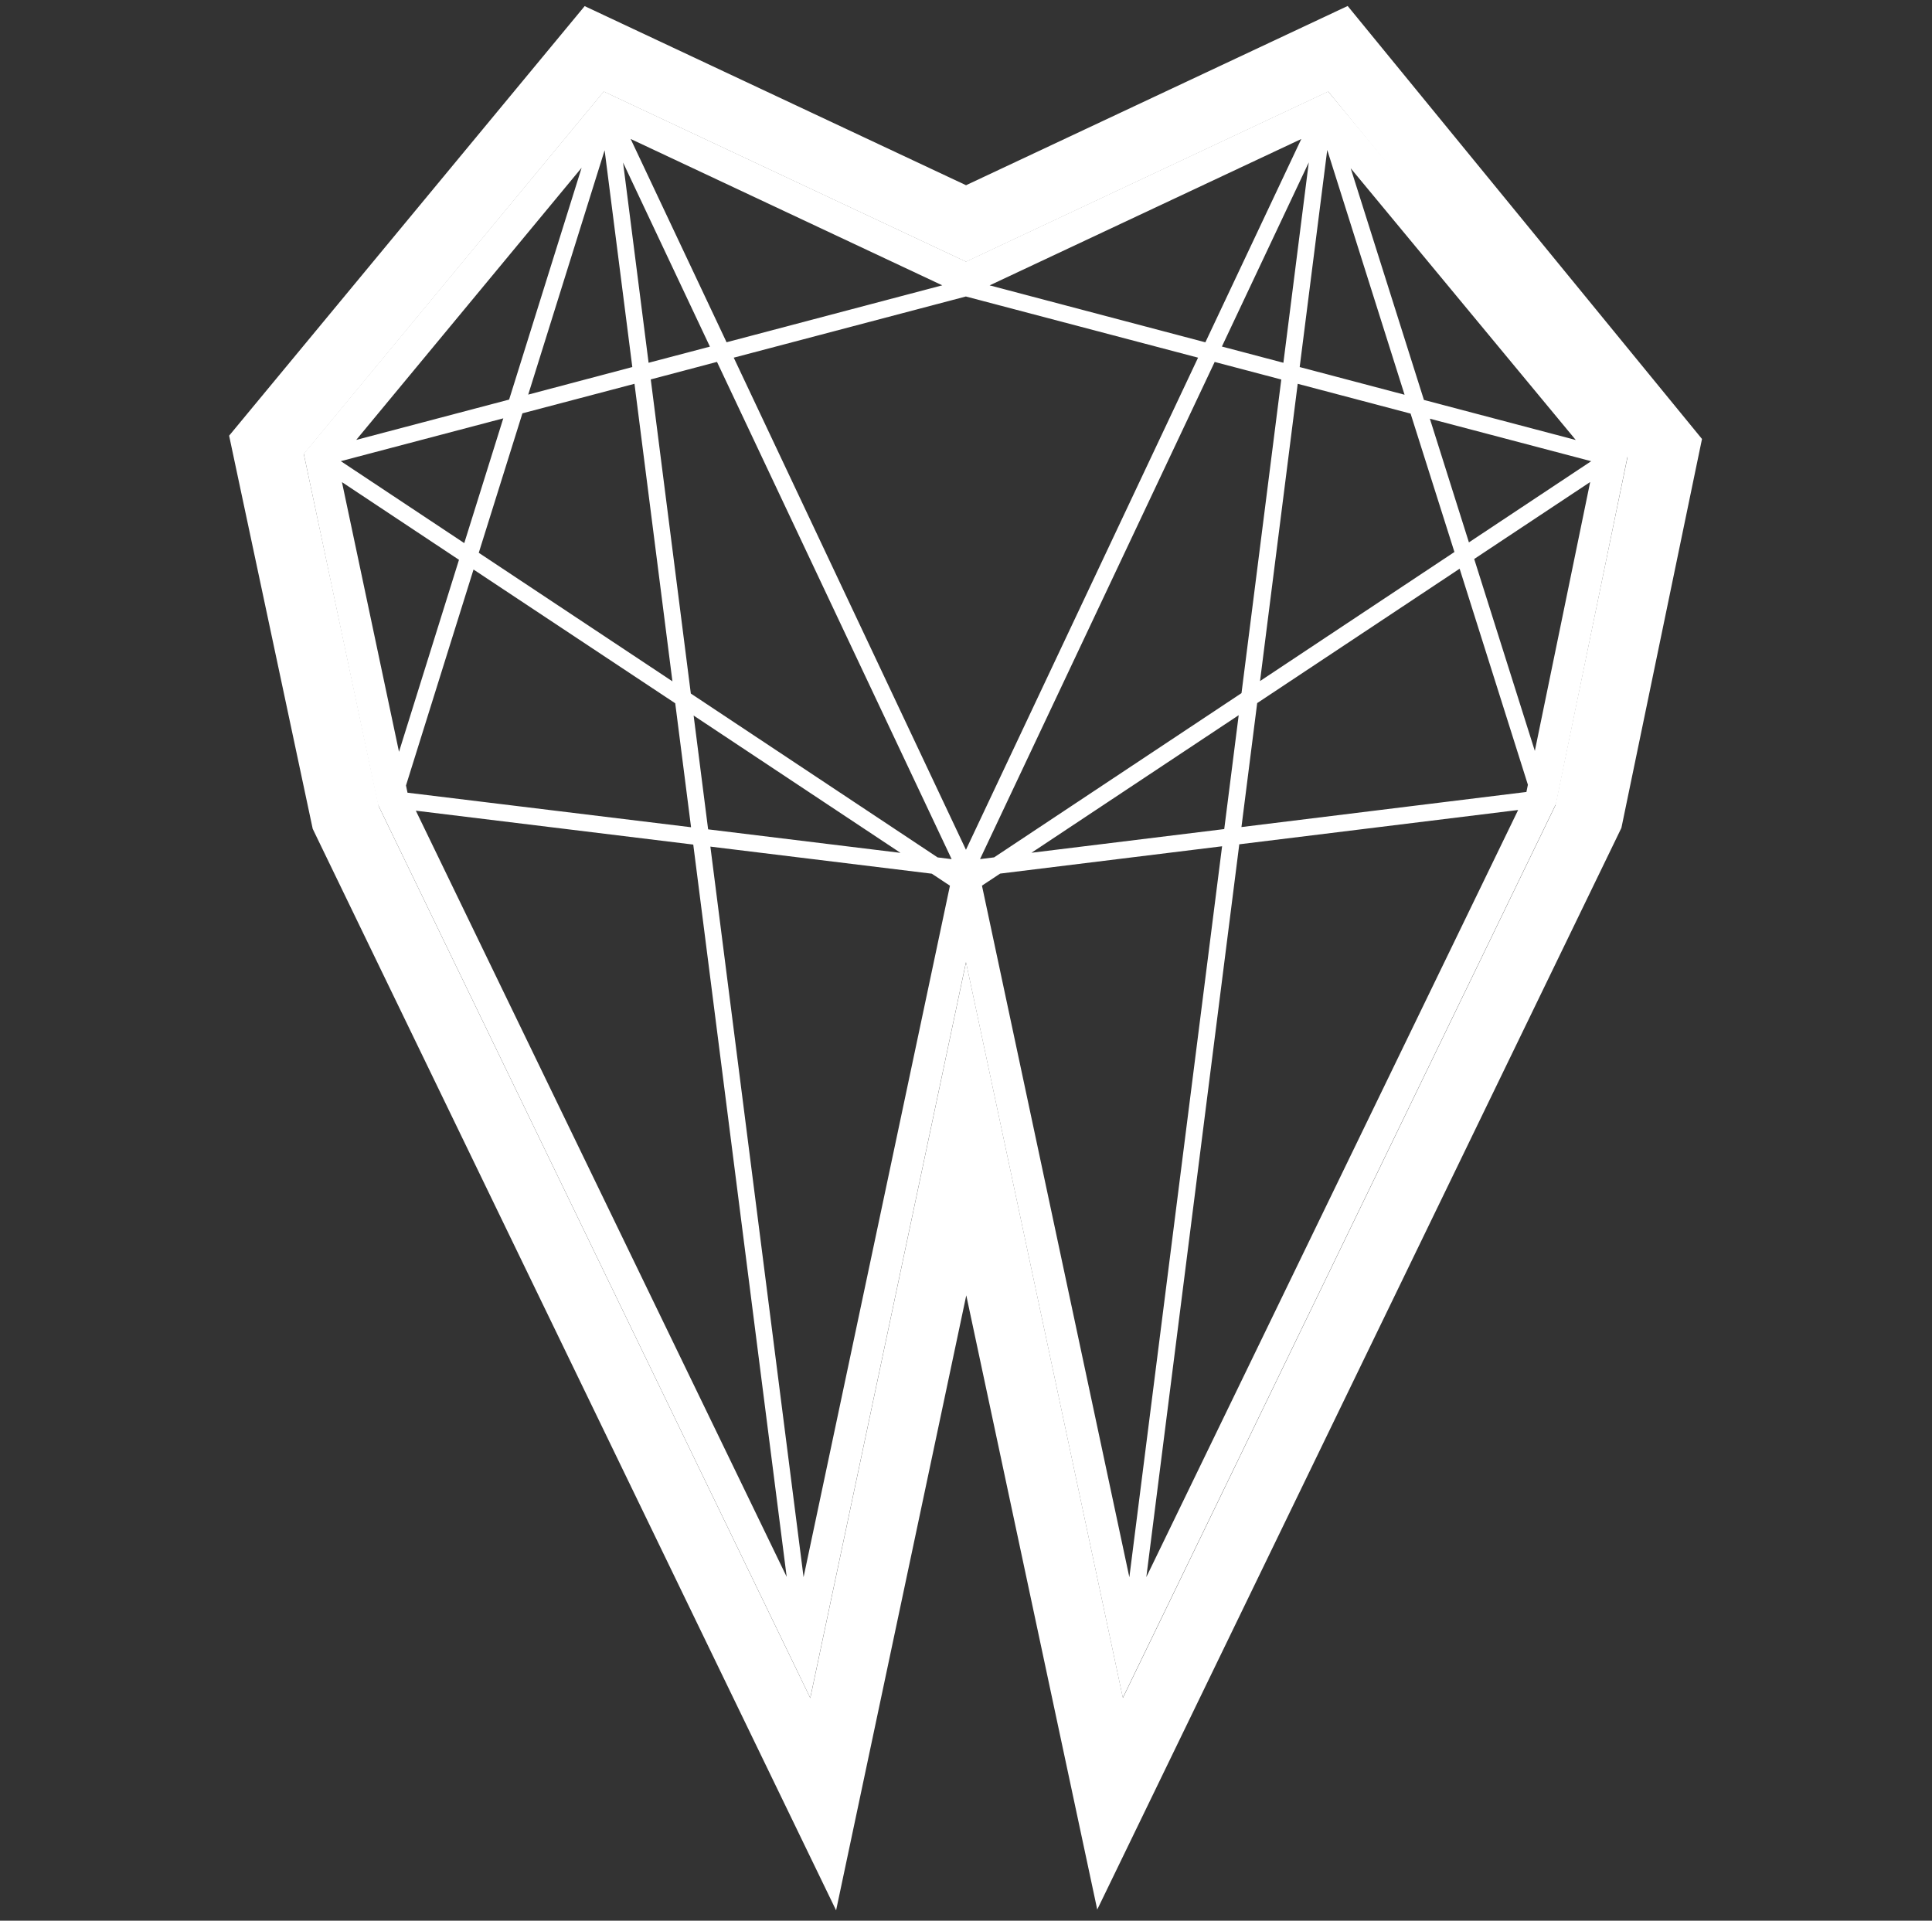
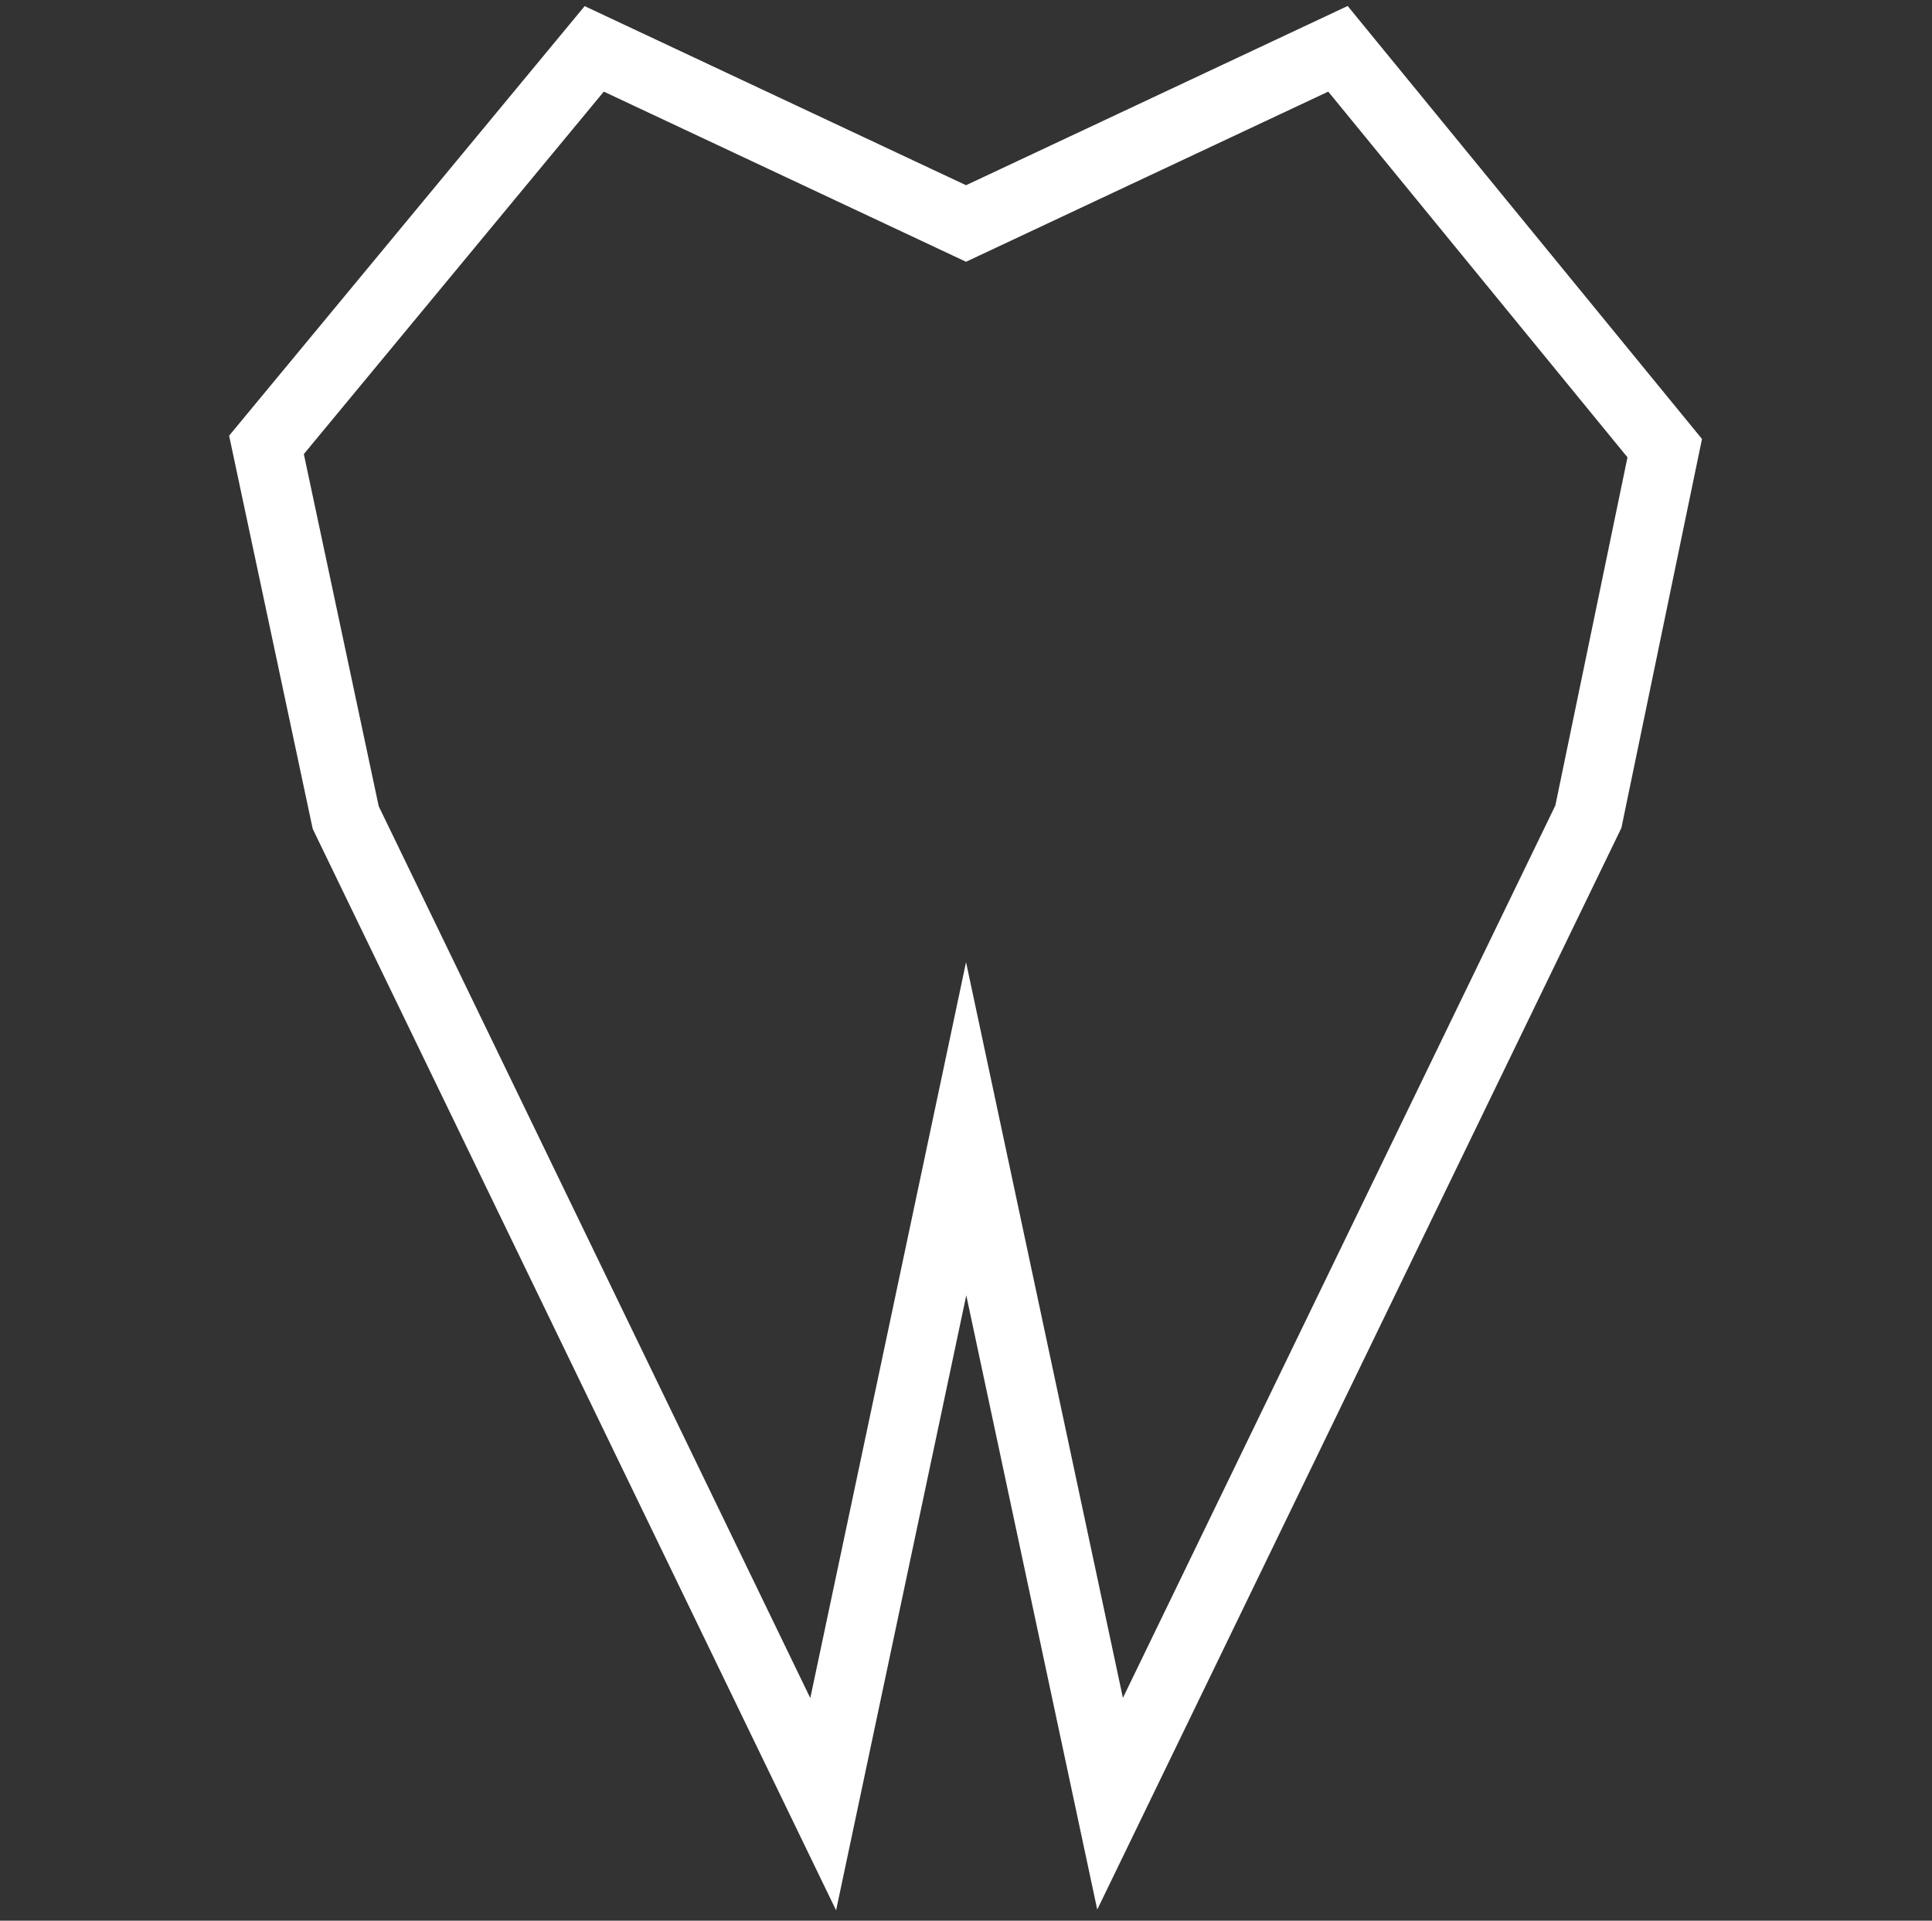
<svg xmlns="http://www.w3.org/2000/svg" id="Layer_1" viewBox="0 0 420 417.58">
  <rect x="0" y="0" width="420" height="417.58" fill="#333333" stroke="none" />
  <defs>
    <style>.cls-1{fill:#fff;}</style>
  </defs>
-   <path id="Path_1" class="cls-1" d="m320.48,121.54l13.18,41.72,12.03-58.46-25.21,16.73Zm-9.64-30.51l8.49,26.89,26.58-17.65-35.07-9.24Zm-17.21-54.45l15.92,50.37,33.01,8.71-48.93-59.08Zm-31.59,37.84l20.85-44.2-67.75,31.82,46.89,12.38Zm-102.53,3.34l50.48,106.99,50.46-106.99-50.48-13.3-50.46,13.3Zm-22.41-47.55l20.85,44.2,46.89-12.38-67.74-31.82Zm-26.42,56.66l15.76-50.4-49,59.17,33.25-8.77Zm-9.75,31.2l8.48-27.12-35.32,9.31,26.84,17.82Zm-14.19,45.38l13.04-41.74-25.44-16.89,12.4,58.63Zm67.69,20.61l20.26,158.83,31.82-150.33-3.94-2.61-48.14-5.89Zm-3.64-28.49l3.15,24.74,41.82,5.11-44.97-29.85Zm-9.32-73.09l8.71,68.3,53.65,35.63,3.05.38-51.01-108.11-14.41,3.81Zm-6.02-47.14l5.55,43.53,13.33-3.51-18.88-40.02Zm2.01,44.47l-6.02-47.14-16.61,53.12,22.62-5.99Zm8.72,68.32l-8.25-64.69-24.36,6.42-9.49,30.32,42.1,27.95Zm4.05,31.72l-3.44-26.95-43.85-29.08-14.68,46.95.33,1.57,61.64,7.51Zm20.79,162.97l-20.31-159.2-60.31-7.37,80.62,166.57Zm98.39-159.26l-20.21,159.32,80.83-166.78-60.62,7.46Zm3.89-30.7l-3.42,26.95,61.95-7.63.32-1.57-14.84-46.97-44.01,29.22Zm8.81-69.41l-8.19,64.62,42.26-28.06-9.53-30.09-24.54-6.48Zm6.42-50.85l-5.99,47.2,22.8,6.02-16.81-53.22Zm-9.53,46.26l5.52-43.56-18.89,40.04,13.37,3.53Zm-9.11,71.85l8.65-68.2-14.48-3.82-51.01,108.09,3.06-.38,53.77-35.7Zm-3.75,29.53l3.14-24.75-45.05,29.91,41.91-5.15Zm-20.63,162.67l20.16-158.92-48.25,5.94-3.95,2.62,32.04,150.36Zm-35.51-133.75l-31.79,150.2-2.07,9.79-4.36-9.03-89.46-184.87-.18-.37-.09-.42-15.68-74.21-.18-.85-.15-.72v-.05l1.05-1.27,62.47-75.44,1.69-2.04,2.4,1.13,76.34,35.86,76.34-35.86,2.4-1.13,1.69,2.04,62.47,75.44,1.04,1.26v.05l-.15.73-.17.83-15.24,74.06-.09.44-.18.37-89.66,185.03-4.35,8.99-2.08-9.76-32.02-150.19Z" />
  <path class="cls-1" d="m288.75,19.92l65.05,79.51-15.68,75.69-94.01,194.02-34.1-159.95-33.86,159.99-93.82-193.89-16.28-76.57L131.26,19.92l78.75,36.99,78.74-36.99m4.22-18.62l-10.62,4.99-72.34,33.98L137.66,6.29l-10.56-4.96-7.44,8.99L54.45,89.11l-4.64,5.61,1.51,7.12,16.28,76.57.38,1.78.79,1.64,93.82,193.89,19.17,39.61,9.11-43.05,19.19-90.66,19.32,90.64,9.15,42.9,19.13-39.47,94.01-194.02.81-1.68.38-1.83,15.68-75.69,1.46-7.03-4.55-5.56L300.4,10.38l-7.43-9.08h0Z" />
</svg>